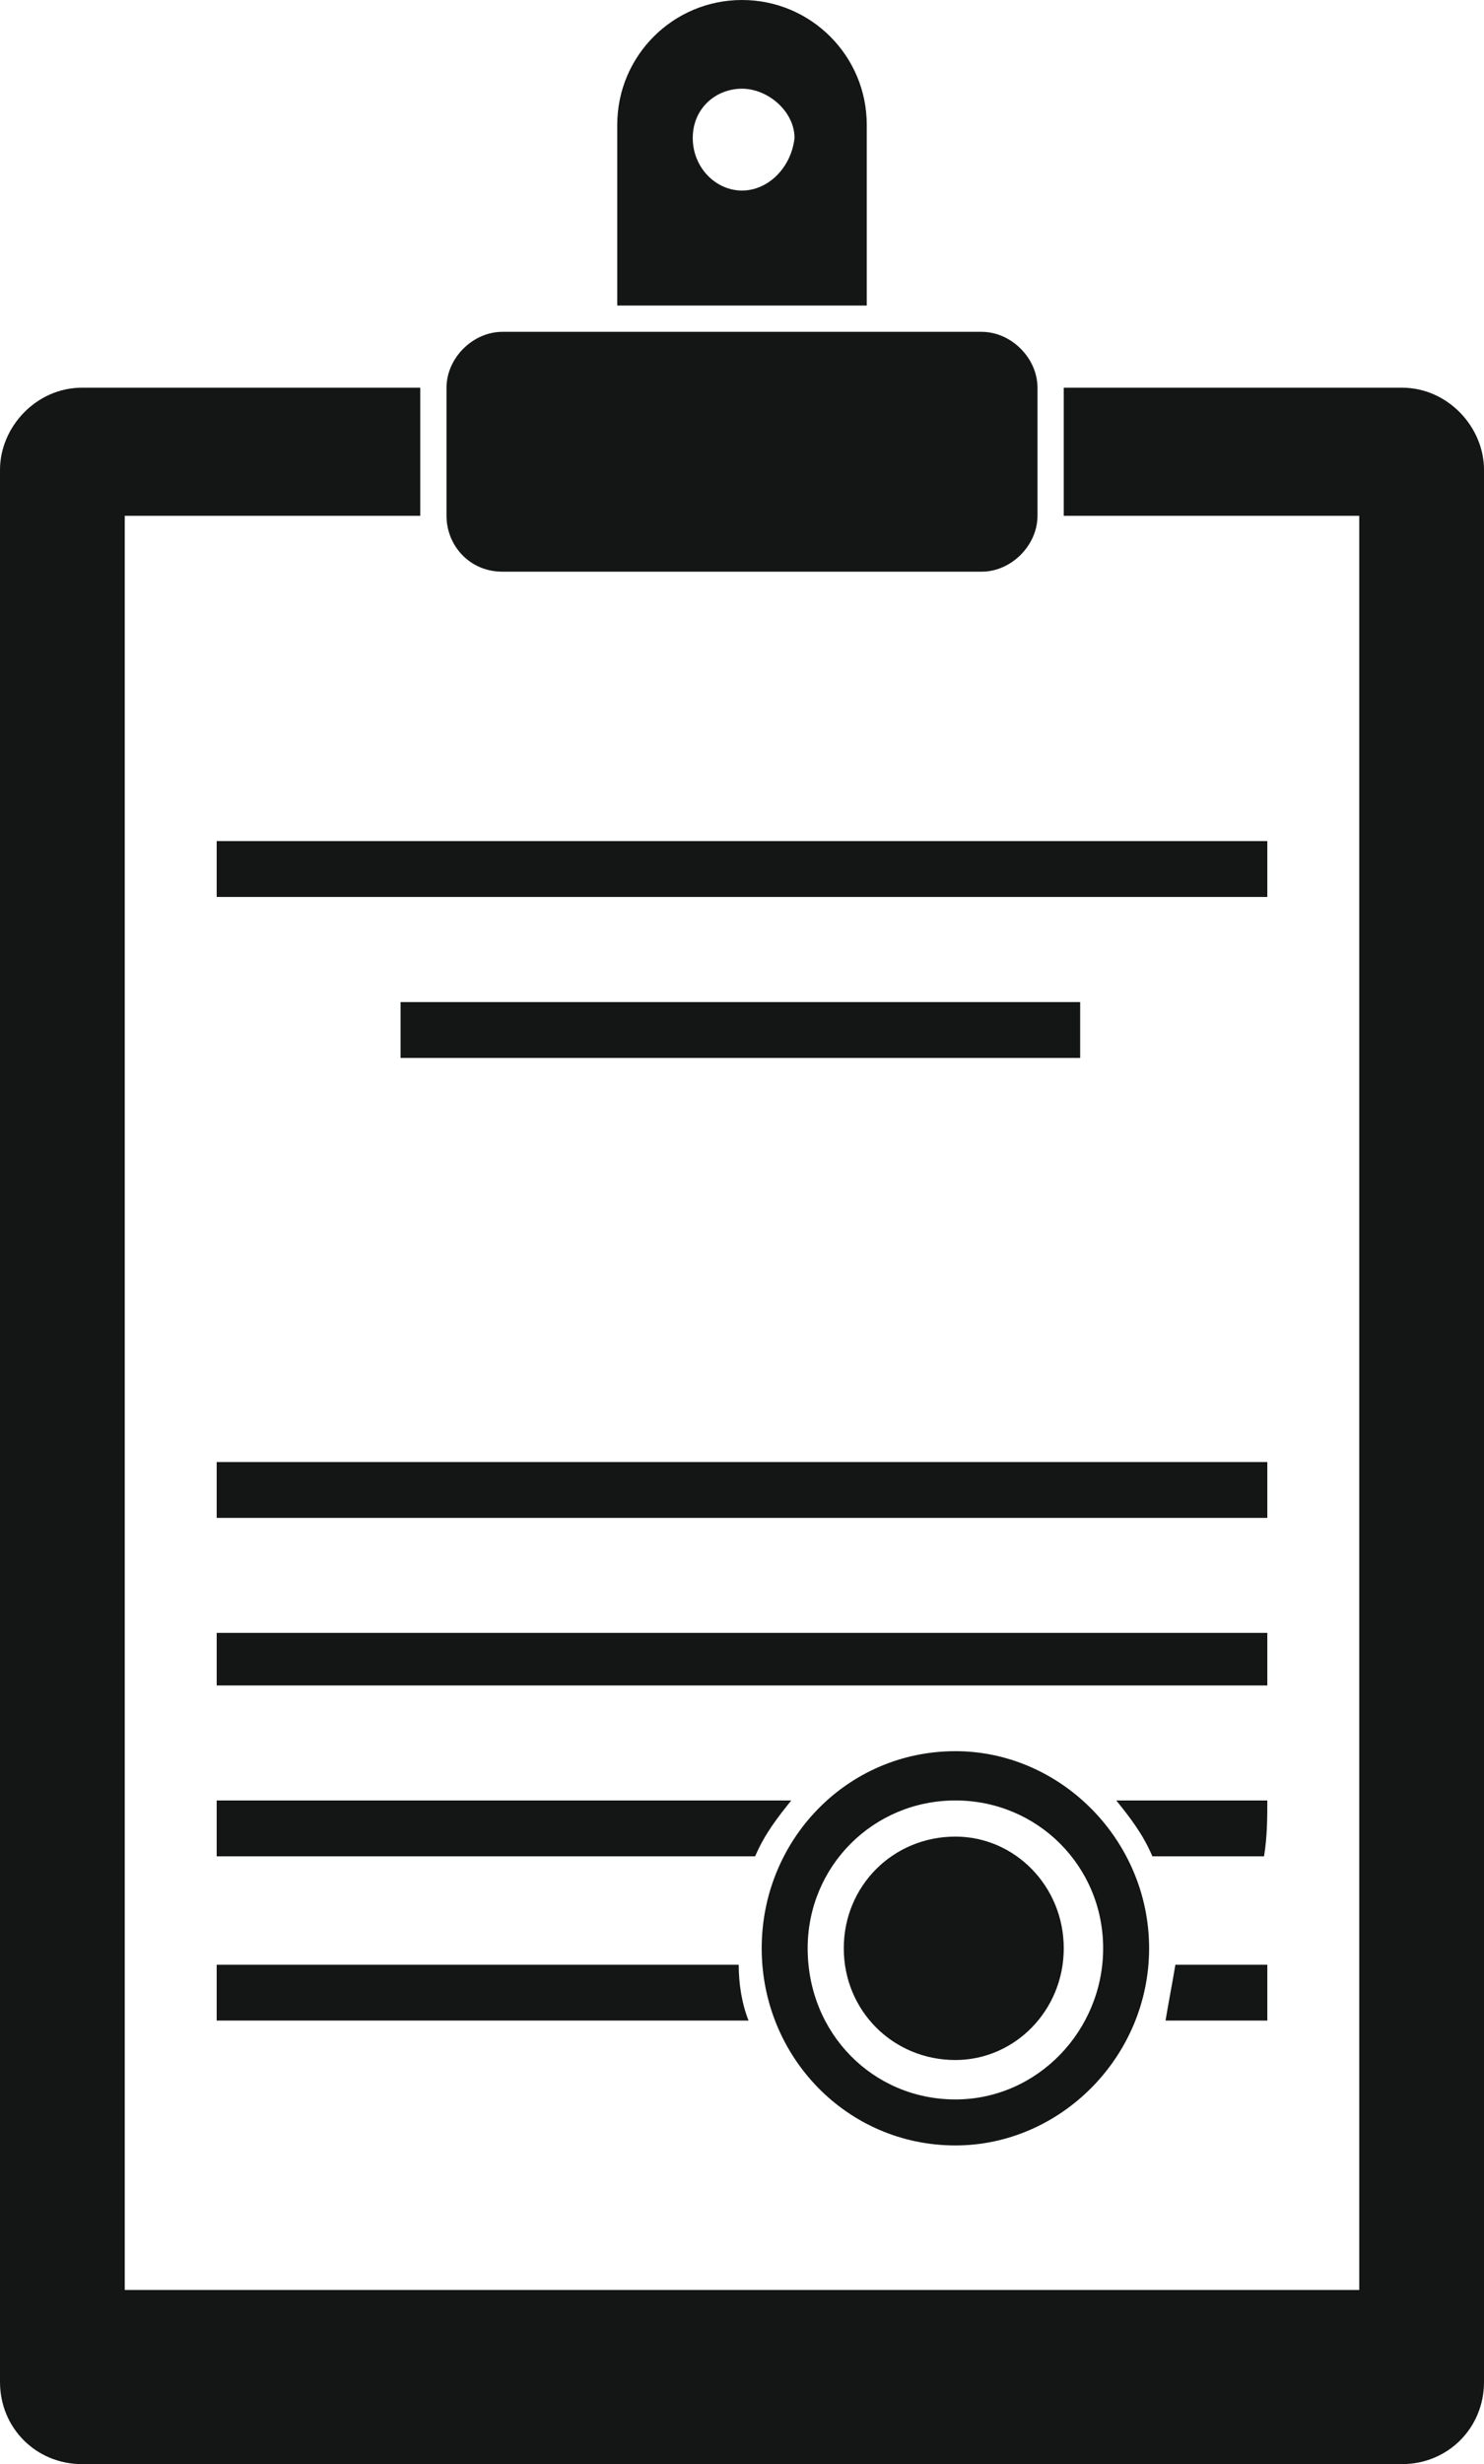
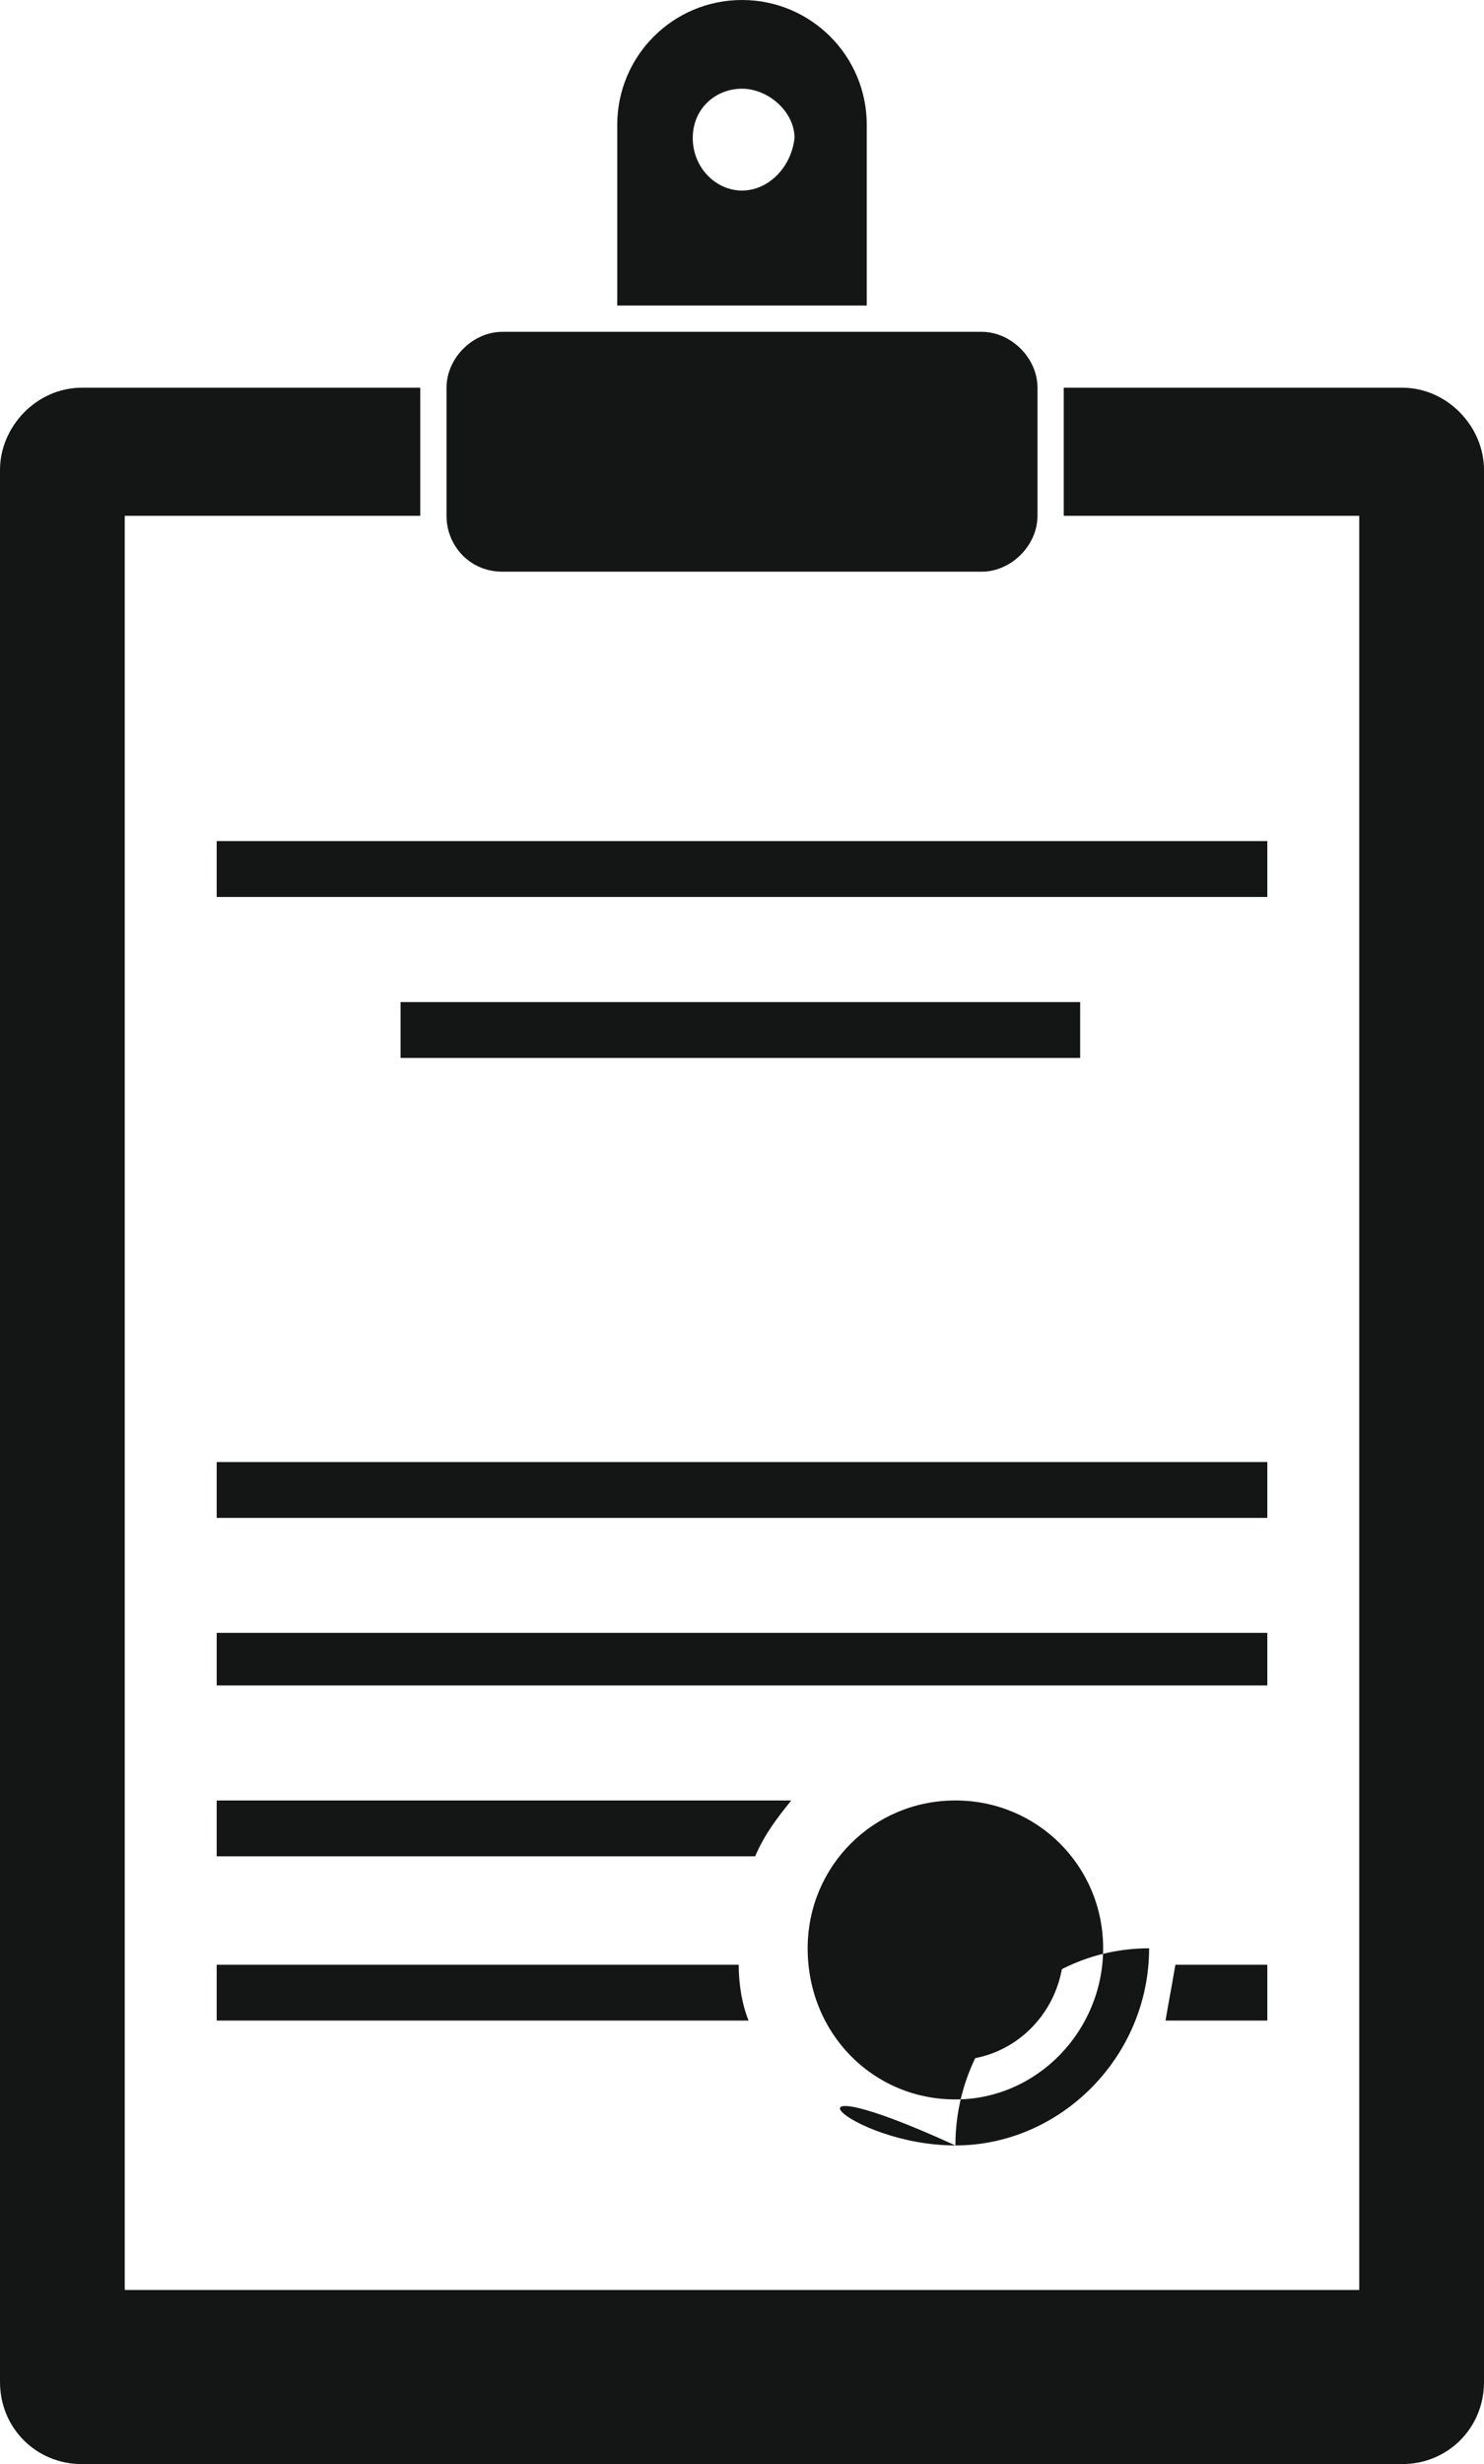
<svg xmlns="http://www.w3.org/2000/svg" version="1.1" id="Layer_1" x="0px" y="0px" viewBox="0 0 45.2 75" style="enable-background:new 0 0 45.2 75;" xml:space="preserve">
  <style type="text/css">
	.st0{fill:#141515;}
</style>
  <g>
    <path class="st0" d="M38.6,61.5v-1.7h-2.8c-0.1,0.6-0.2,1.1-0.3,1.7H38.6z" />
    <path class="st0" d="M24.1,54.8H6.6c0,0.5,0,1.1,0,1.7H23C23.3,55.8,23.7,55.3,24.1,54.8z" />
-     <path class="st0" d="M38.6,54.8H34c0.4,0.5,0.8,1,1.1,1.7h3.4C38.6,55.9,38.6,55.3,38.6,54.8z" />
    <path class="st0" d="M26.4,3.8c0-2.1-1.7-3.8-3.8-3.8s-3.8,1.7-3.8,3.8v5.5h7.6V3.8z M22.6,5.8c-0.8,0-1.5-0.7-1.5-1.6   c0-0.9,0.7-1.5,1.5-1.5c0.8,0,1.6,0.7,1.6,1.5C24.1,5.1,23.4,5.8,22.6,5.8z" />
    <path class="st0" d="M15.3,17.4h14.6c0.9,0,1.7-0.8,1.7-1.7v-3.9c0-0.9-0.8-1.7-1.7-1.7H15.3c-0.9,0-1.7,0.8-1.7,1.7v3.9   C13.6,16.6,14.3,17.4,15.3,17.4z" />
    <path class="st0" d="M6.6,61.5h16.2c-0.2-0.5-0.3-1.1-0.3-1.7H6.6V61.5z" />
    <rect x="6.6" y="44.5" class="st0" width="32" height="1.7" />
    <path class="st0" d="M38.6,49.7c-10.7,0-21.3,0-32,0c0,0.5,0,1.1,0,1.6c10.7,0,21.3,0,32,0C38.6,50.7,38.6,50.2,38.6,49.7z" />
    <rect x="6.6" y="25.6" class="st0" width="32" height="1.7" />
    <path class="st0" d="M29.1,62.7c1.8,0,3.3-1.5,3.3-3.4c0-1.9-1.5-3.4-3.3-3.4c-1.9,0-3.4,1.5-3.4,3.4   C25.7,61.2,27.2,62.7,29.1,62.7z" />
    <rect x="12.2" y="30.5" class="st0" width="20.7" height="1.7" />
    <path class="st0" d="M42.7,11.8H32.4v3.9h9v54H3.8v-54h9v-3.9H2.5C1.1,11.8,0,13,0,14.3v58.2C0,73.9,1.1,75,2.5,75h40.2   c1.4,0,2.5-1.1,2.5-2.5V14.3C45.2,13,44.1,11.8,42.7,11.8z" />
-     <path class="st0" d="M29.1,65.3c3.2,0,5.9-2.7,5.9-6c0-3.3-2.7-6-5.9-6c-3.3,0-5.9,2.7-5.9,6C23.2,62.6,25.8,65.3,29.1,65.3z    M29.1,54.8c2.5,0,4.5,2,4.5,4.5c0,2.5-2,4.6-4.5,4.6c-2.5,0-4.5-2-4.5-4.6C24.6,56.8,26.6,54.8,29.1,54.8z" />
+     <path class="st0" d="M29.1,65.3c3.2,0,5.9-2.7,5.9-6c-3.3,0-5.9,2.7-5.9,6C23.2,62.6,25.8,65.3,29.1,65.3z    M29.1,54.8c2.5,0,4.5,2,4.5,4.5c0,2.5-2,4.6-4.5,4.6c-2.5,0-4.5-2-4.5-4.6C24.6,56.8,26.6,54.8,29.1,54.8z" />
  </g>
</svg>